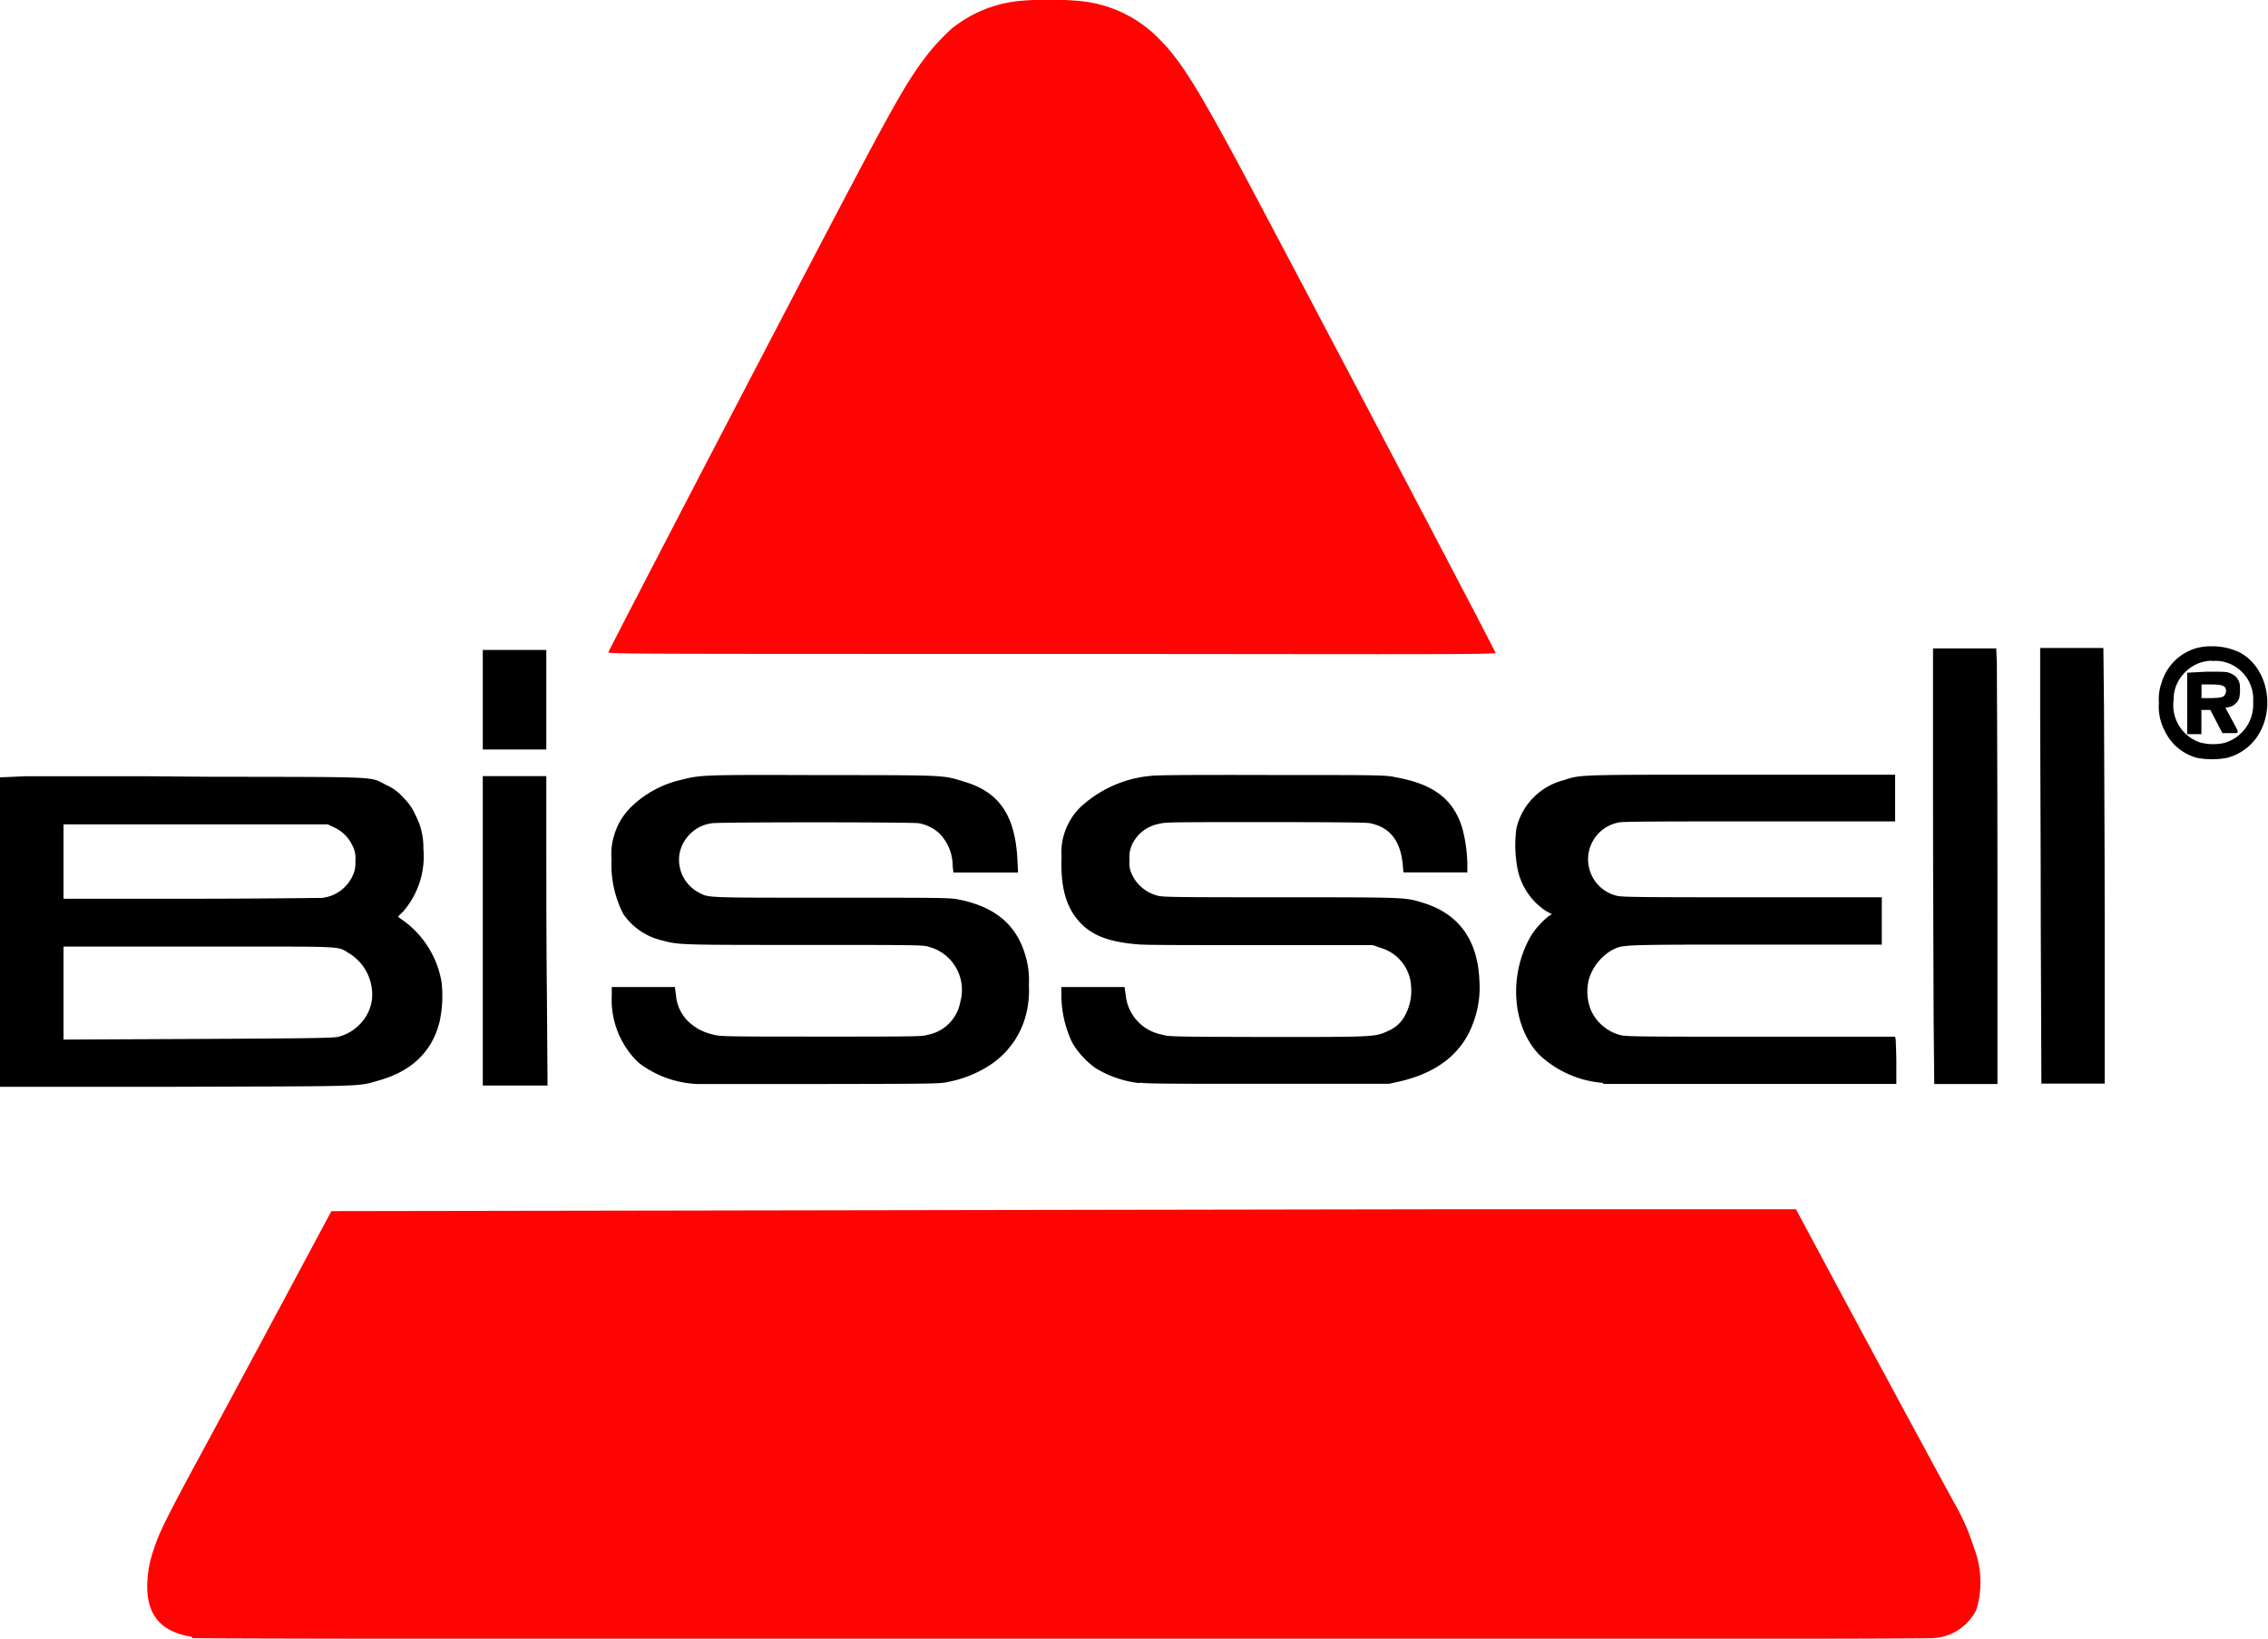
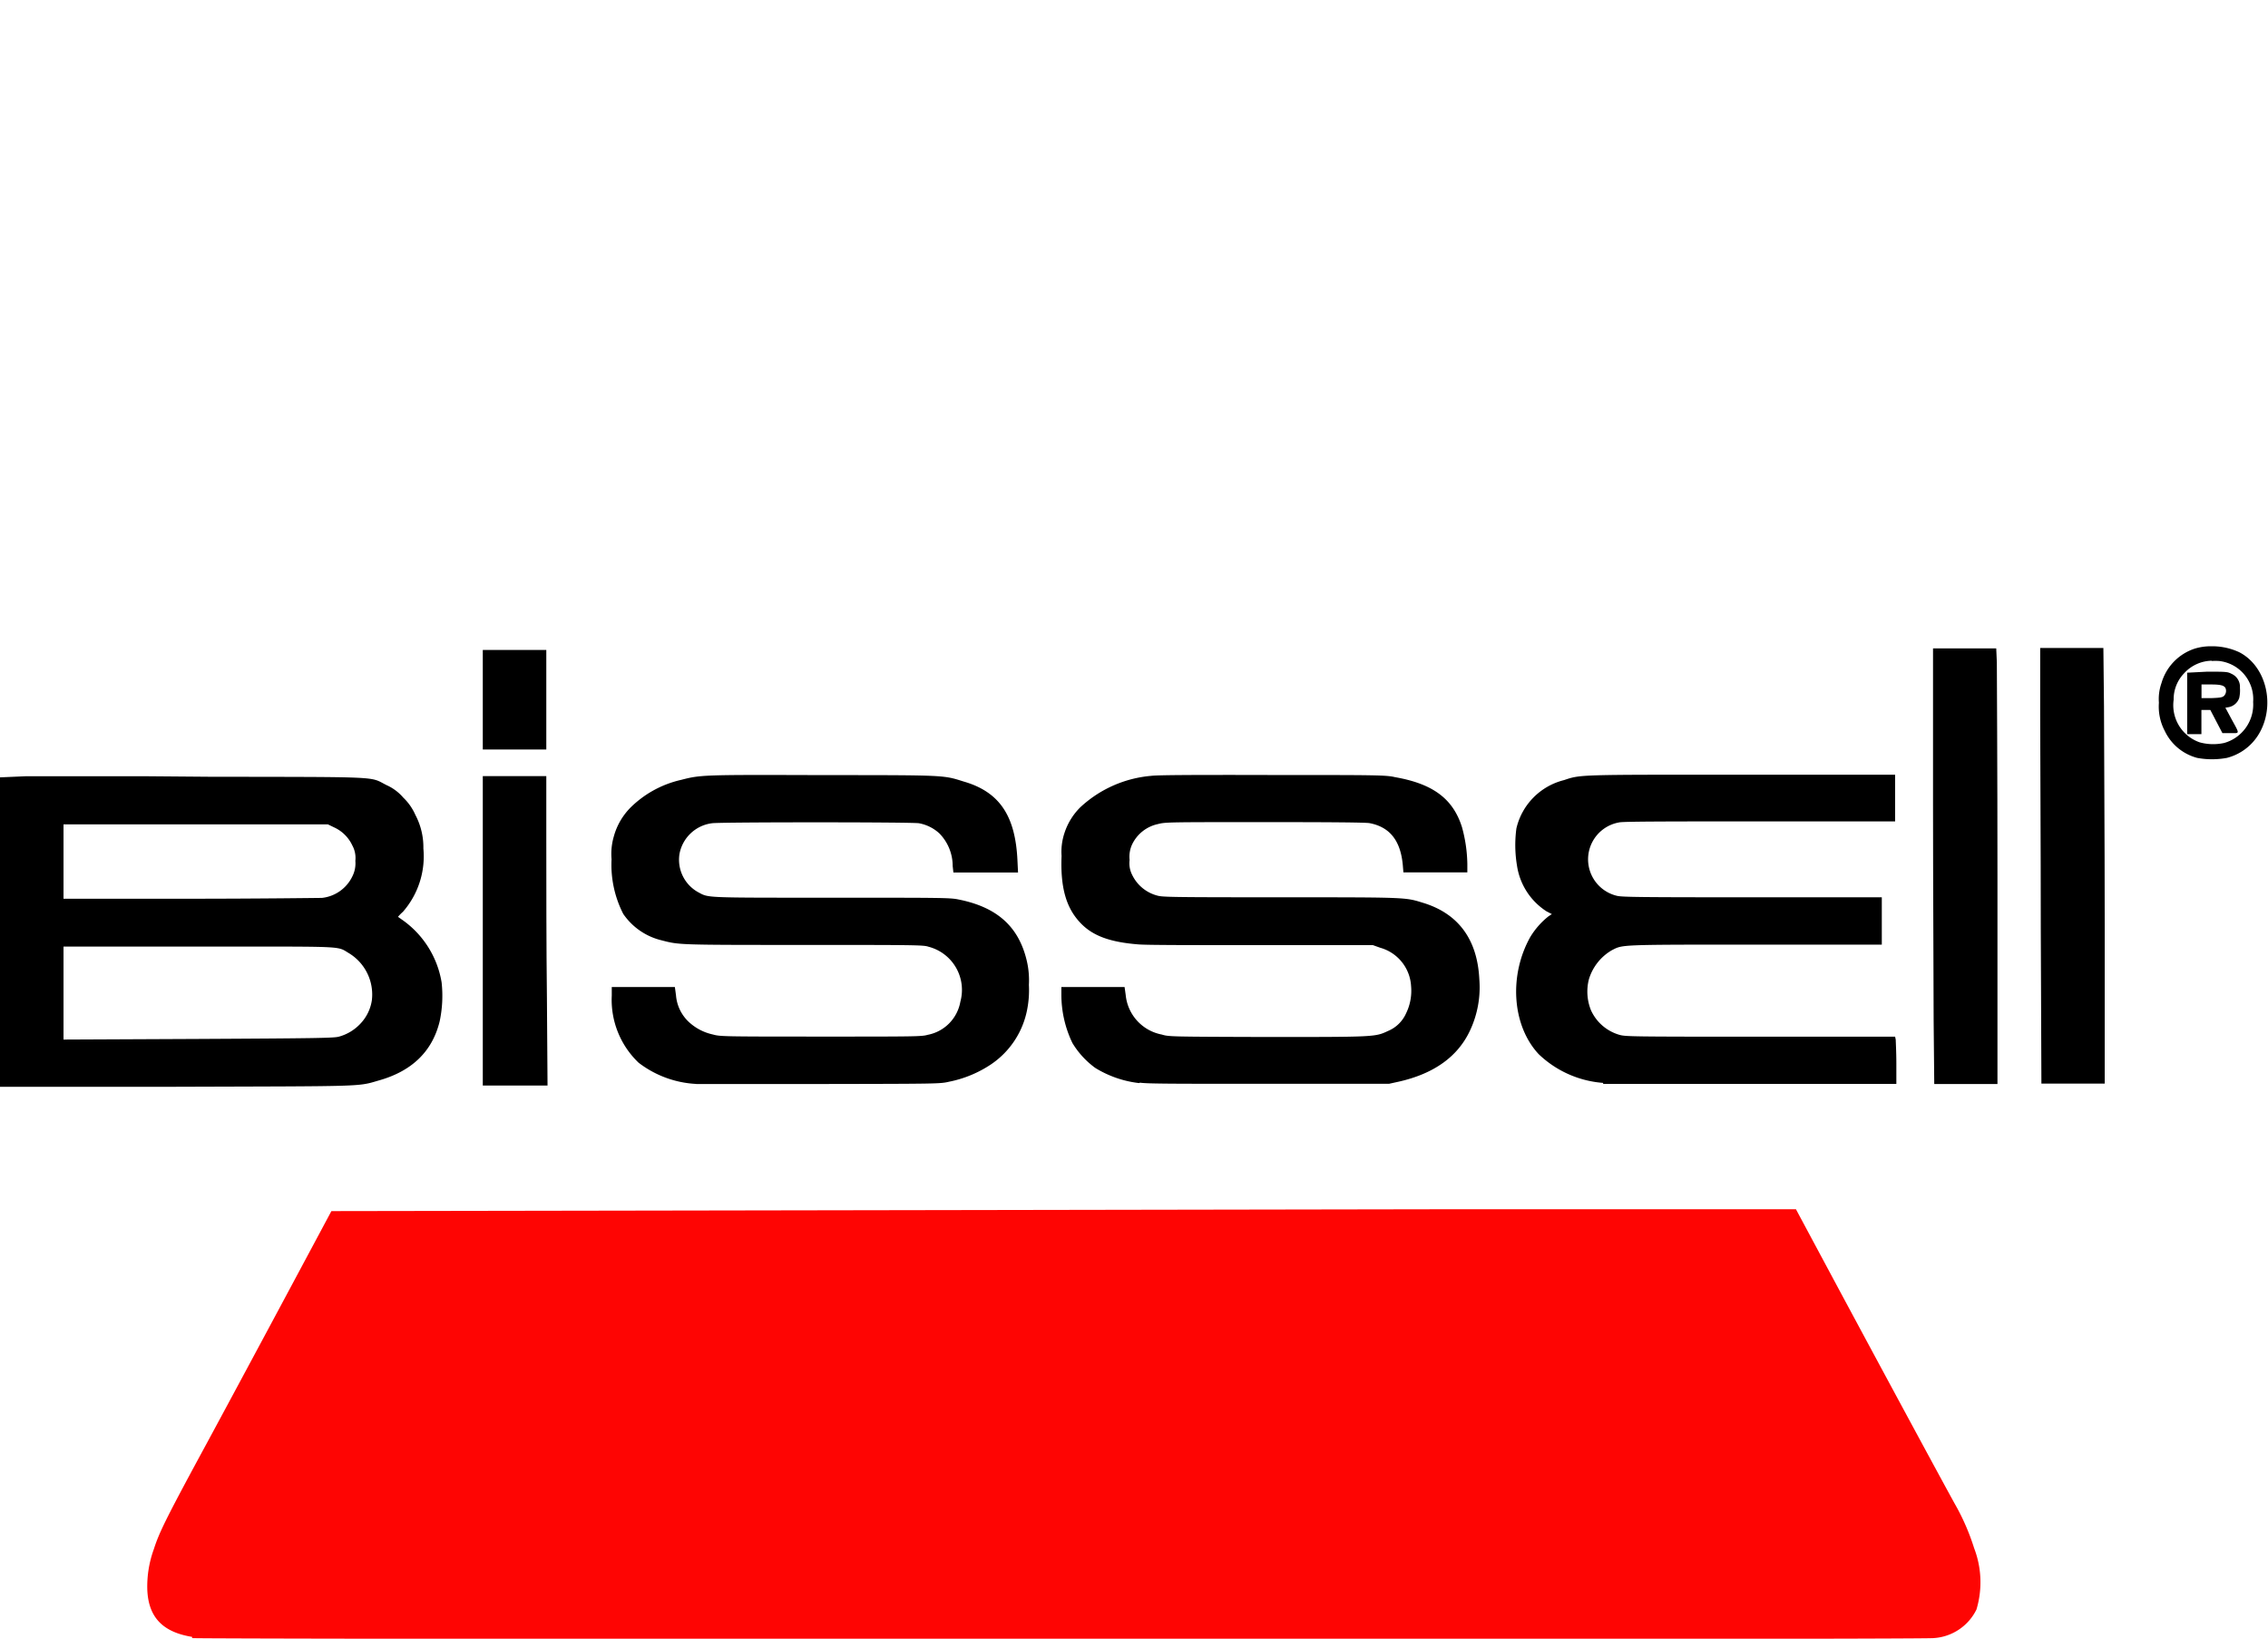
<svg xmlns="http://www.w3.org/2000/svg" viewBox="0 0 221.4 160">
  <defs>
    <style>.cls-1{fill:#fe0503;}</style>
  </defs>
  <g id="bissell">
    <path id="path10022" class="cls-1" d="M18.75,159.82c-2.86-.46-4.25-1.91-4.37-4.57a10.67,10.67,0,0,1,.64-4c.51-1.6,1.2-3,4.66-9.4,1.63-3,5.15-9.56,7.82-14.54l4.85-9.06,36.48-.06,71.49-.12,35,0,3.65,6.81c3.48,6.49,10.06,18.69,11.81,21.87a22,22,0,0,1,1.93,4.4,9.3,9.3,0,0,1,.23,6,5,5,0,0,1-4.18,2.79c-1.13.16-169,.12-170,0Z" />
    <path id="path10020" d="M14.22,75.79c-5.88,0-10.66,0-11.7,0L0,75.9v30.21l17.06,0c18.56-.06,17.83,0,19.86-.6,3.26-.9,5.28-2.83,6-5.79a12,12,0,0,0,.19-3.8,9.32,9.32,0,0,0-3.69-6l-.57-.4a4.19,4.19,0,0,1,.48-.49,8.23,8.23,0,0,0,2-6.19,6.73,6.73,0,0,0-.78-3.27,5.25,5.25,0,0,0-1.19-1.7,4.62,4.62,0,0,0-1.62-1.21c-1.72-.86-.1-.79-17.4-.82Zm-8,4.7,12.9,0,12.89,0,.62.3a3.61,3.61,0,0,1,1.76,1.75,2.55,2.55,0,0,1,.3,1.51,2.81,2.81,0,0,1-.27,1.47,3.74,3.74,0,0,1-3,2.15c-.3,0-6.1.08-12.89.08H6.2V80.49ZM24,92.42c9.52,0,9,0,10,.61a4.72,4.72,0,0,1,2.3,4.64,4.22,4.22,0,0,1-1.09,2.25,4.49,4.49,0,0,1-2.14,1.3c-.47.13-2.23.16-13.72.22L6.2,101.5V92.42H24Z" />
    <path id="path10014" d="M47.13,90.88V75.78h6.2V82.3c0,3.58,0,10.38.06,15.1l.06,8.59H47.13V90.88Z" />
    <path id="path10012" d="M67.91,105.83a10.06,10.06,0,0,1-5.57-2.07,8.48,8.48,0,0,1-2.62-6.55v-.84h6.16l.11.81a4,4,0,0,0,1.23,2.58A5,5,0,0,0,69.57,101c.75.2.77.21,10.57.21,9.09,0,9.86,0,10.41-.17a4,4,0,0,0,3.2-3.24,4.35,4.35,0,0,0-3.1-5.36c-.49-.17-1.05-.18-12.18-.18-12.32,0-12.15,0-13.89-.45a6.32,6.32,0,0,1-3.74-2.58,10.52,10.52,0,0,1-1.14-5.34,6.07,6.07,0,0,1,.22-2.22,6.41,6.41,0,0,1,1.69-2.88,10.24,10.24,0,0,1,4.9-2.65c1.89-.49,2.12-.5,13.9-.46,11.94,0,11.68,0,13.64.62,3.49,1,5.06,3.31,5.27,7.66l.06,1.23H93.07L93,84.56a4.55,4.55,0,0,0-1.29-3.18,4,4,0,0,0-2-1c-.61-.12-19.61-.12-20.21,0a3.7,3.7,0,0,0-3.17,3,3.62,3.62,0,0,0,1.82,3.73c1.06.56.4.54,13,.54,10.68,0,11.59,0,12.4.17,3.71.73,5.82,2.58,6.64,5.81a8.36,8.36,0,0,1,.25,2.53,9.82,9.82,0,0,1-.16,2.36,8.34,8.34,0,0,1-3.55,5.41,11.33,11.33,0,0,1-4.1,1.69c-.87.2-1,.2-12.64.22-6.47,0-11.88,0-12,0Z" />
    <path id="path10010" d="M111.2,105.75a10.4,10.4,0,0,1-4.28-1.48,8.33,8.33,0,0,1-2.23-2.43,10.88,10.88,0,0,1-1.08-4.73v-.74h6.17l.11.78a4.36,4.36,0,0,0,3.52,3.86c.7.21.79.21,10.23.24,10.62,0,10.6,0,11.86-.59a3.33,3.33,0,0,0,1.76-1.72,5,5,0,0,0,.49-2.64,4.13,4.13,0,0,0-3-3.76l-.73-.26-10.75,0c-7.2,0-11.21,0-12.13-.07-2.78-.22-4.45-.83-5.64-2.07-1.39-1.44-2-3.41-1.87-6.57a5.79,5.79,0,0,1,.28-2.23,6.24,6.24,0,0,1,1.55-2.52,11.6,11.6,0,0,1,6.94-3.07c.62-.08,4.12-.1,11.85-.08,9.95,0,11.07,0,11.93.21,3.72.65,5.67,2.12,6.54,4.89a14.26,14.26,0,0,1,.52,3.58v.83H137l-.06-.72c-.22-2.39-1.27-3.71-3.24-4.09-.38-.07-3.63-.1-10.24-.1-9.39,0-9.71,0-10.42.19a3.63,3.63,0,0,0-2.53,2,2.87,2.87,0,0,0-.24,1.5,2.51,2.51,0,0,0,.26,1.48,3.79,3.79,0,0,0,2.43,2c.51.15,1.34.17,12.12.17,12.72,0,12.07,0,14,.59,3.34,1.08,5.14,3.58,5.33,7.4a9.93,9.93,0,0,1-.9,5c-1.19,2.56-3.51,4.22-6.92,5l-1,.22-11.71,0c-9.27,0-11.89,0-12.59-.11Z" />
    <path id="path10008" d="M156.48,105.73a10.18,10.18,0,0,1-6.28-2.81c-2.59-2.78-2.93-7.68-.8-11.46a7.64,7.64,0,0,1,1.77-2l.32-.21L151,89a6.42,6.42,0,0,1-2.91-4.47,12.15,12.15,0,0,1-.06-3.65,6.35,6.35,0,0,1,4.64-4.71c1.66-.55,1.26-.53,17.43-.53H185V80.2H171.77c-8.5,0-13.41,0-13.72.1a3.66,3.66,0,0,0-.23,7.16c.48.13,2.13.15,13.21.15H183.7v4.62H171.36c-13.42,0-12.92,0-14,.54a4.92,4.92,0,0,0-2.26,2.87,4.87,4.87,0,0,0,.21,3,4.38,4.38,0,0,0,2.78,2.4c.59.17,1.25.18,13.74.18H185l.06.3c0,.16.06,1.2.06,2.31v2l-14.15,0c-7.78,0-14.29,0-14.46,0Z" />
    <path id="path10006" d="M188.76,99.57c0-3.42-.06-13-.06-21.26v-15h6.17l.06,1.37c0,.76.06,10.32.06,21.26v19.9h-6.17l-.06-6.23Z" />
    <path id="path10004" d="M199.22,90.77c0-8.26-.06-17.83-.06-21.26V63.27h6.17l.06,5.7c0,3.14.07,12.7.07,21.26V105.8h-6.18l-.06-15Z" />
    <path id="path10002" d="M215.89,63.1a5.37,5.37,0,0,0-1.64.23A5,5,0,0,0,211,66.7a4.67,4.67,0,0,0-.25,1.91,5.08,5.08,0,0,0,.56,2.73A4.88,4.88,0,0,0,214.49,74a8,8,0,0,0,2.89,0,5.11,5.11,0,0,0,3-2.13c1.82-2.77.94-6.79-1.79-8.19a6.26,6.26,0,0,0-2.71-.58Zm0,1.44a4.9,4.9,0,0,1,.76,0,3.75,3.75,0,0,1,3.3,4,3.9,3.9,0,0,1-2.82,4,5,5,0,0,1-2.4-.06,3.84,3.84,0,0,1-2.54-4.16,3.64,3.64,0,0,1,1-2.56,3.74,3.74,0,0,1,2.75-1.25Z" />
    <path id="path9998" d="M213.51,65.68v6h1.39V69.32l.43,0,.44,0,.59,1.13.59,1.13h.79c.93,0,.92.14.08-1.4l-.58-1.08.35-.06a1.36,1.36,0,0,0,1-.89,3.38,3.38,0,0,0,.07-1,1.38,1.38,0,0,0-.82-1.36c-.38-.2-.52-.21-2.38-.21Zm1.39,1.15h.93c.89,0,1.25.08,1.41.33a.7.7,0,0,1-.13.78c-.16.15-.37.19-1.2.22l-1,0V66.83Z" />
    <path id="path9994" d="M47.13,68.32V63.46h6.2v9.72h-6.2Z" />
-     <path id="path9990" class="cls-1" d="M59.39,63.68c.18-.49,19.18-37,23.87-45.86,4-7.57,5.38-10,7-12.13a19.88,19.88,0,0,1,2.7-2.94A12.48,12.48,0,0,1,99.32.11a32.93,32.93,0,0,1,6.2,0,12.41,12.41,0,0,1,7.59,3.64c2,2,3.52,4.35,7.65,12C125.71,25,146,63.58,146,63.76s-16.13.09-43.34.09c-41.24,0-43.34,0-43.28-.17Z" />
  </g>
</svg>